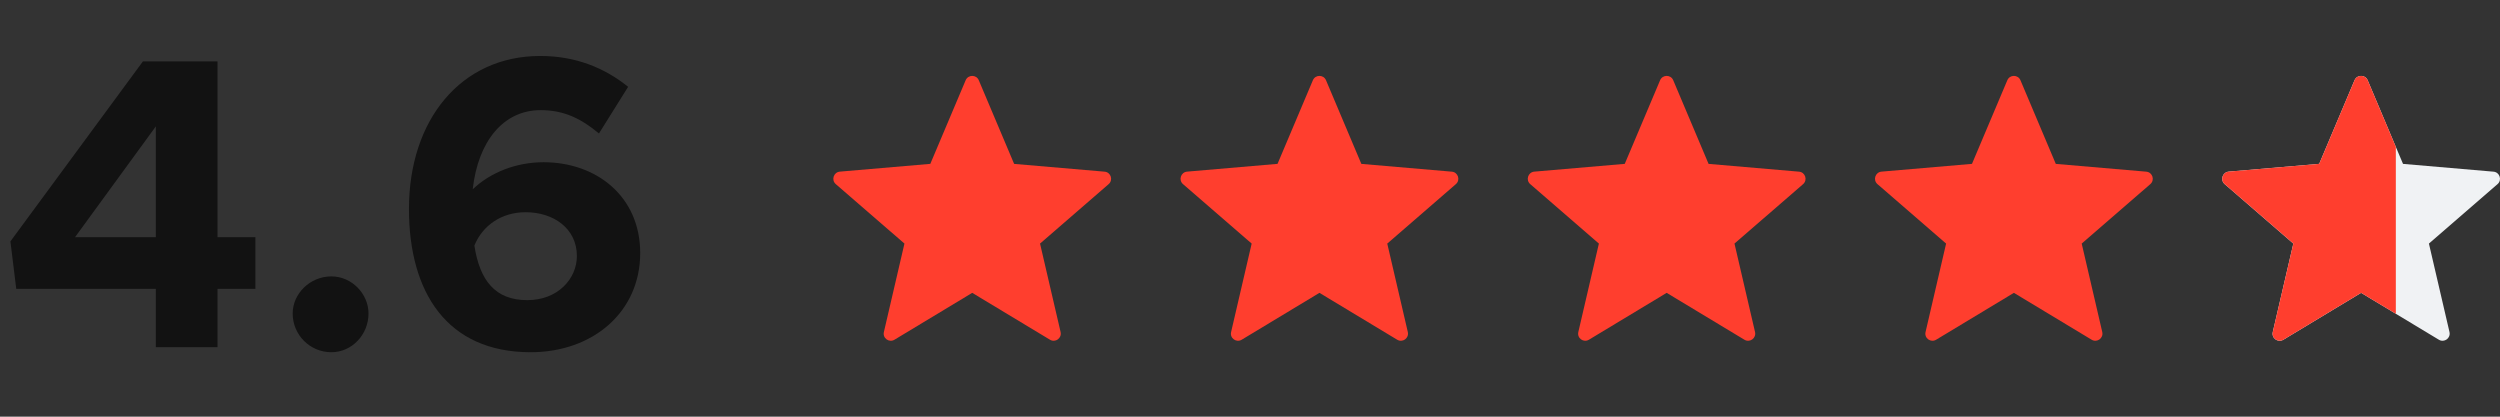
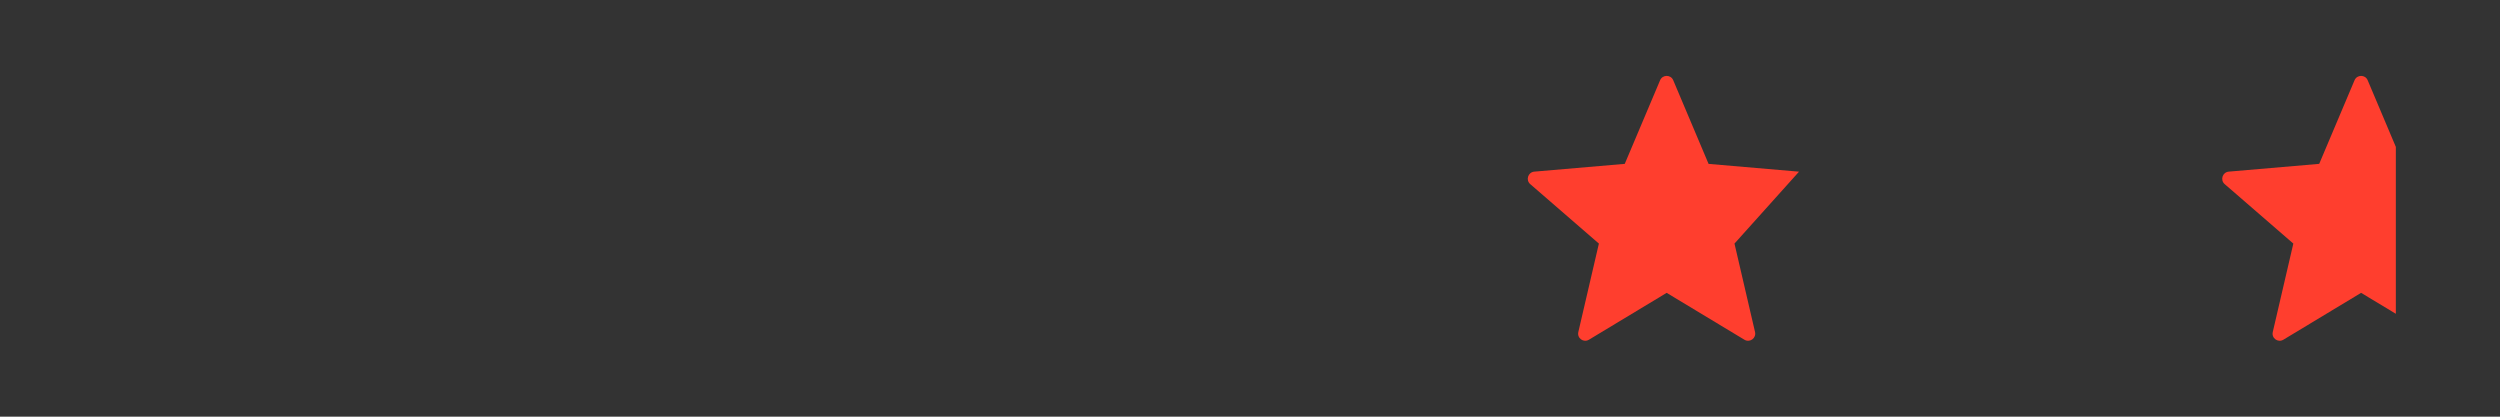
<svg xmlns="http://www.w3.org/2000/svg" width="72" height="12" viewBox="0 0 72 12" fill="none">
  <rect x="0" y="0" width="72" height="12" fill="#333333" stroke="none" />
-   <path d="M4.488 10H6.264V8.32H7.356V6.832H6.264V1.768H4.116L0.3 6.952L0.468 8.32H4.488V10ZM2.16 6.832L4.488 3.64V6.832H2.16ZM9.545 10.144C10.133 10.144 10.613 9.64 10.613 9.028C10.613 8.464 10.133 7.96 9.545 7.96C8.921 7.96 8.429 8.464 8.429 9.028C8.429 9.64 8.921 10.144 9.545 10.144ZM15.654 4.672C14.874 4.672 14.13 4.96 13.614 5.452C13.77 4.06 14.502 3.172 15.57 3.172C16.254 3.172 16.746 3.424 17.25 3.844L18.09 2.5C17.418 1.96 16.59 1.612 15.558 1.612C13.278 1.612 11.778 3.448 11.778 6.016C11.778 8.416 12.87 10.144 15.282 10.144C17.082 10.144 18.438 8.98 18.438 7.288C18.438 5.656 17.178 4.672 15.654 4.672ZM15.186 8.644C14.262 8.644 13.818 8.08 13.662 7.072C13.902 6.484 14.454 6.112 15.138 6.112C15.942 6.112 16.614 6.58 16.614 7.372C16.614 8.032 16.062 8.644 15.186 8.644Z" fill="#121212" />
  <g clip-path="url(#clip0)">
-     <path d="M28.189 2.311L29.207 4.72L31.812 4.944C31.993 4.959 32.066 5.185 31.929 5.303L29.953 7.015L30.545 9.562C30.586 9.739 30.394 9.878 30.239 9.784L28 8.434L25.761 9.784C25.606 9.878 25.414 9.739 25.456 9.562L26.048 7.015L24.071 5.303C23.934 5.184 24.007 4.959 24.188 4.943L26.793 4.719L27.811 2.311C27.882 2.144 28.119 2.144 28.189 2.311Z" fill="#FF3E2E" />
-   </g>
+     </g>
  <g clip-path="url(#clip1)">
    <path d="M38.189 2.311L39.207 4.72L41.812 4.944C41.993 4.959 42.066 5.185 41.929 5.303L39.953 7.015L40.545 9.562C40.586 9.739 40.394 9.878 40.239 9.784L38 8.434L35.761 9.784C35.606 9.878 35.414 9.739 35.456 9.562L36.048 7.015L34.071 5.303C33.934 5.184 34.007 4.959 34.188 4.943L36.793 4.719L37.811 2.311C37.882 2.144 38.119 2.144 38.189 2.311Z" fill="#FF3E2E" />
  </g>
  <g clip-path="url(#clip2)">
-     <path d="M48.189 2.311L49.207 4.72L51.812 4.944C51.993 4.959 52.066 5.185 51.929 5.303L49.953 7.015L50.545 9.562C50.586 9.739 50.394 9.878 50.239 9.784L48 8.434L45.761 9.784C45.606 9.878 45.414 9.739 45.456 9.562L46.048 7.015L44.071 5.303C43.934 5.184 44.007 4.959 44.188 4.943L46.793 4.719L47.811 2.311C47.882 2.144 48.119 2.144 48.189 2.311Z" fill="#FF3E2E" />
+     <path d="M48.189 2.311L49.207 4.72L51.812 4.944L49.953 7.015L50.545 9.562C50.586 9.739 50.394 9.878 50.239 9.784L48 8.434L45.761 9.784C45.606 9.878 45.414 9.739 45.456 9.562L46.048 7.015L44.071 5.303C43.934 5.184 44.007 4.959 44.188 4.943L46.793 4.719L47.811 2.311C47.882 2.144 48.119 2.144 48.189 2.311Z" fill="#FF3E2E" />
  </g>
  <g clip-path="url(#clip3)">
    <path d="M58.189 2.311L59.207 4.72L61.812 4.944C61.993 4.959 62.066 5.185 61.929 5.303L59.953 7.015L60.545 9.562C60.586 9.739 60.394 9.878 60.239 9.784L58 8.434L55.761 9.784C55.606 9.878 55.414 9.739 55.456 9.562L56.048 7.015L54.071 5.303C53.934 5.184 54.007 4.959 54.188 4.943L56.793 4.719L57.811 2.311C57.882 2.144 58.119 2.144 58.189 2.311Z" fill="#FF3E2E" />
  </g>
  <g clip-path="url(#clip4)">
    <path d="M68.189 2.311L69.207 4.72L71.812 4.944C71.993 4.959 72.066 5.185 71.929 5.303L69.953 7.015L70.545 9.562C70.586 9.739 70.394 9.878 70.239 9.784L68 8.434L65.761 9.784C65.606 9.878 65.414 9.739 65.456 9.562L66.048 7.015L64.071 5.303C63.934 5.184 64.007 4.959 64.188 4.943L66.793 4.719L67.811 2.311C67.882 2.144 68.119 2.144 68.189 2.311Z" fill="#F0F2F4" />
  </g>
  <g clip-path="url(#clip5)">
    <path d="M68.189 2.311L69.207 4.72L71.812 4.944C71.993 4.959 72.066 5.185 71.929 5.303L69.953 7.015L70.545 9.562C70.586 9.739 70.394 9.878 70.239 9.784L68 8.434L65.761 9.784C65.606 9.878 65.414 9.739 65.456 9.562L66.048 7.015L64.071 5.303C63.934 5.184 64.007 4.959 64.188 4.943L66.793 4.719L67.811 2.311C67.882 2.144 68.119 2.144 68.189 2.311Z" fill="#FF3E2E" />
  </g>
  <defs>
    <clipPath id="clip0">
      <rect width="8" height="8" fill="white" transform="translate(24 2)" />
    </clipPath>
    <clipPath id="clip1">
-       <rect width="8" height="8" fill="white" transform="translate(34 2)" />
-     </clipPath>
+       </clipPath>
    <clipPath id="clip2">
      <rect width="8" height="8" fill="white" transform="translate(44 2)" />
    </clipPath>
    <clipPath id="clip3">
-       <rect width="8" height="8" fill="white" transform="translate(54 2)" />
-     </clipPath>
+       </clipPath>
    <clipPath id="clip4">
-       <rect width="8" height="8" fill="white" transform="translate(64 2)" />
-     </clipPath>
+       </clipPath>
    <clipPath id="clip5">
      <rect width="5" height="8" fill="white" transform="translate(64 2)" />
    </clipPath>
  </defs>
</svg>